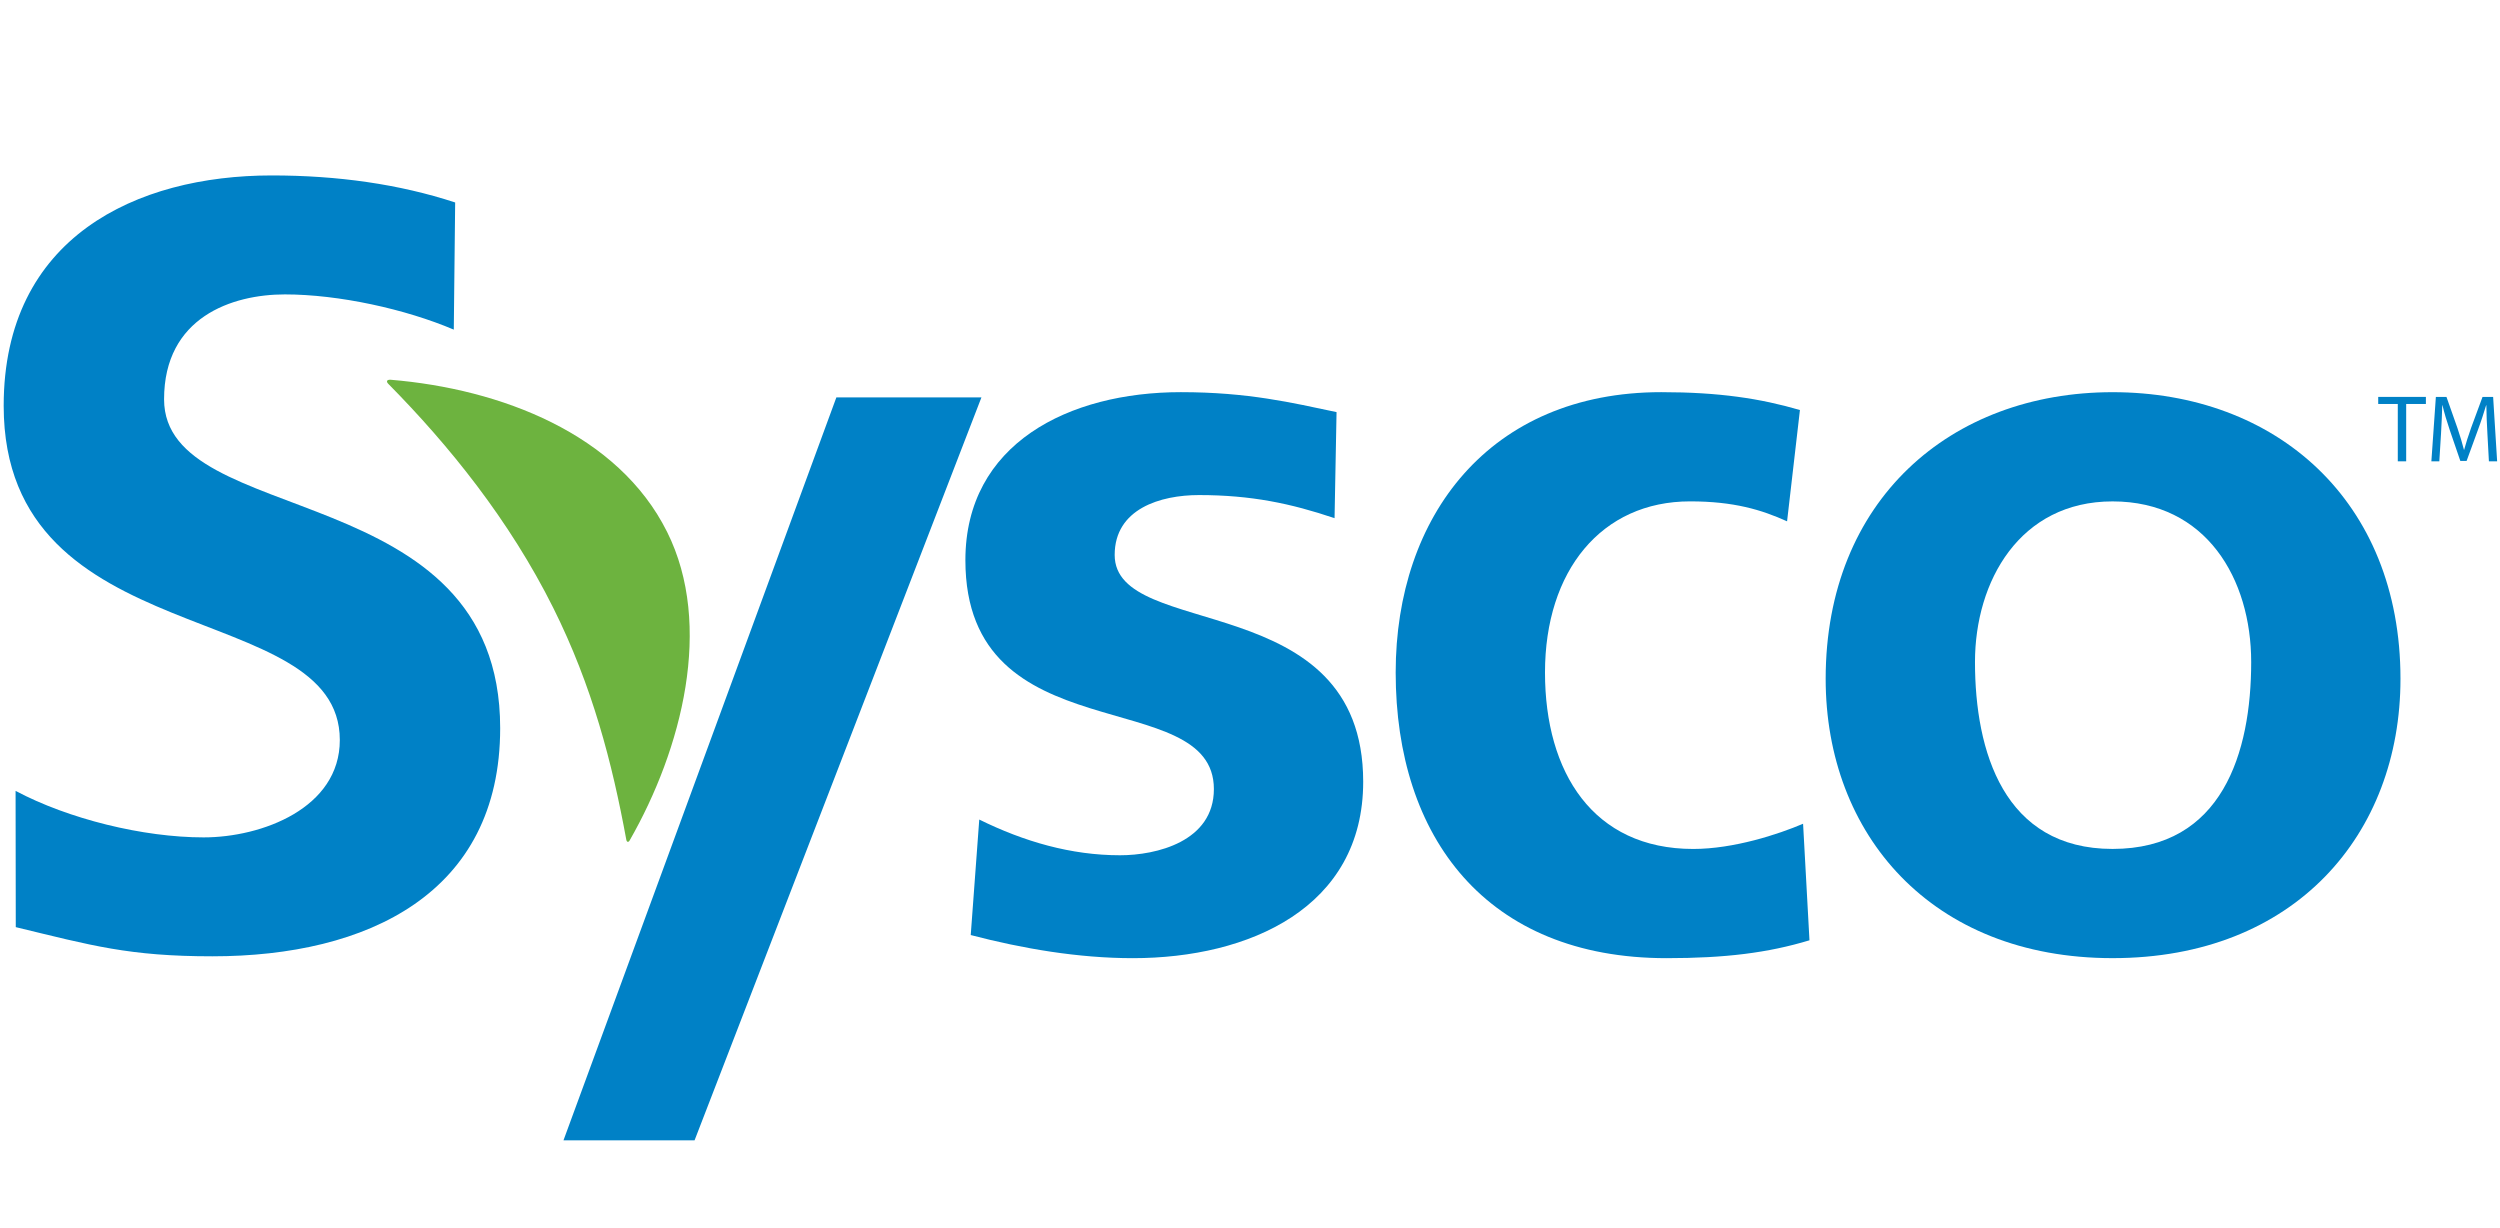
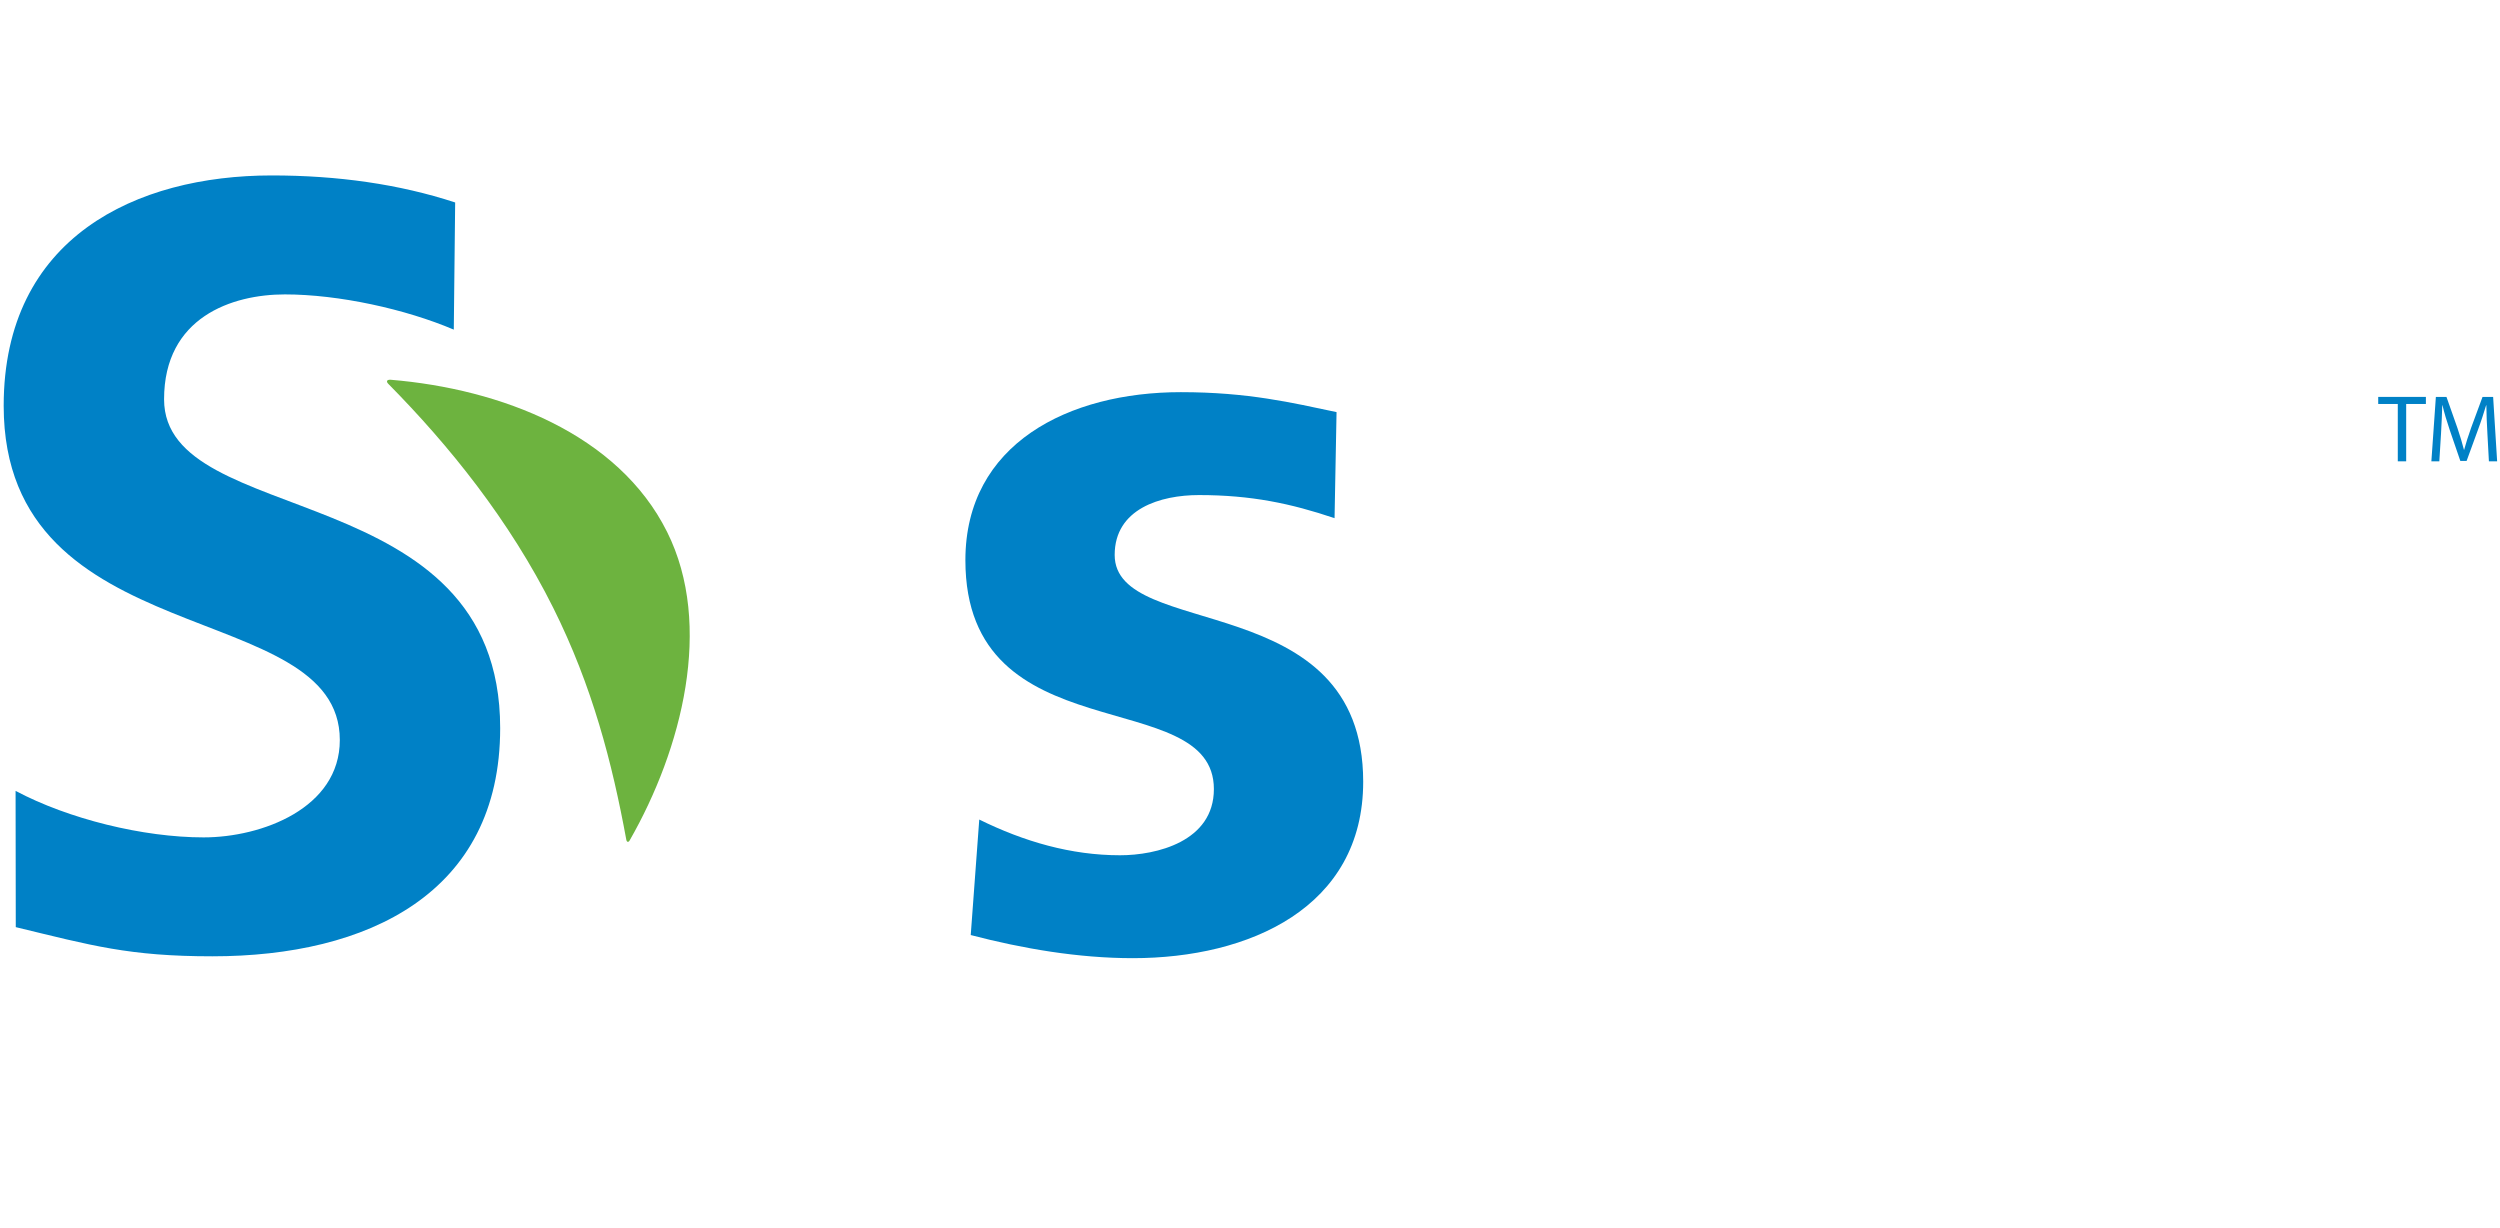
<svg xmlns="http://www.w3.org/2000/svg" fill="none" version="1.1" width="114" height="56" viewBox="0 0 114 56">
  <defs>
    <clipPath id="master_svg0_474_24218">
      <rect x="0" y="0" width="114" height="56" rx="0" />
    </clipPath>
  </defs>
  <g clip-path="url(#master_svg0_474_24218)">
    <g transform="matrix(1.25,0,0,-1.25,-0.042,117)">
      <g>
        <g>
          <path d="M16.588,81.575C14.825,82.325,12.391,82.86,10.426,82.86C8.503,82.86,6.019,82.031,6.019,79.033C6.019,74.259,18.28,76.27,18.28,67.038C18.28,61.002,13.432,58.714,7.782,58.714C4.736,58.714,3.375,59.109,0.609,59.778L0.602,64.749C2.527,63.724,5.257,63.052,7.461,63.052C9.586,63.052,12.43,64.118,12.43,66.604C12.43,71.851,0.168,69.682,0.168,78.795C0.168,84.951,5.017,87.2,9.945,87.2C12.35,87.2,14.594,86.884,16.638,86.214L16.588,81.575Z" fill="#0081C6" fill-opacity="1" style="mix-blend-mode:passthrough" />
        </g>
      </g>
      <g>
        <g>
          <path d="M48.718,74.697C47.124,75.234,45.678,75.54,43.771,75.54C42.371,75.54,40.697,75.042,40.697,73.356C40.697,70.215,49.763,72.206,49.763,65.082C49.763,60.485,45.601,58.646,41.359,58.646C39.375,58.646,37.351,58.992,35.446,59.489L35.757,63.703C37.39,62.898,39.103,62.4,40.892,62.4C42.216,62.4,44.316,62.898,44.316,64.814C44.316,68.683,35.251,66.04,35.251,73.165C35.251,77.416,39.024,79.294,43.11,79.294C45.562,79.294,47.156,78.911,48.791,78.566L48.718,74.697Z" fill="#0081C6" fill-opacity="1" style="mix-blend-mode:passthrough" />
        </g>
      </g>
      <g>
        <g>
-           <path d="M65.226,74.582C64.293,75.004,63.282,75.31,61.687,75.31C58.456,75.31,56.395,72.782,56.395,69.066C56.395,65.427,58.145,62.63,61.803,62.63C63.282,62.63,64.915,63.167,65.81,63.55L66.043,59.298C64.526,58.839,62.969,58.646,60.83,58.646C54.255,58.646,50.948,63.052,50.948,69.066C50.948,74.773,54.371,79.294,60.636,79.294C62.736,79.294,64.254,79.064,65.695,78.642L65.226,74.582Z" fill="#0081C6" fill-opacity="1" style="mix-blend-mode:passthrough" />
-         </g>
+           </g>
      </g>
      <g>
        <g>
-           <path d="M77.1,62.631C81.107,62.631,82.157,66.154,82.157,69.449C82.157,72.475,80.524,75.309,77.1,75.309C73.715,75.309,72.081,72.399,72.081,69.449C72.081,66.193,73.131,62.631,77.1,62.631ZM77.1,79.293C83.052,79.293,87.603,75.348,87.603,68.836C87.603,63.168,83.753,58.647,77.1,58.647C70.487,58.647,66.634,63.168,66.634,68.836C66.634,75.348,71.187,79.293,77.1,79.293Z" fill="#0081C6" fill-opacity="1" style="mix-blend-mode:passthrough" />
-         </g>
+           </g>
      </g>
      <g>
        <g>
-           <path d="M35.836,79.102L30.544,79.102L20.589,52L25.371,52L35.836,79.102Z" fill="#0081C6" fill-opacity="1" style="mix-blend-mode:passthrough" />
-         </g>
+           </g>
      </g>
      <g>
        <g>
          <path d="M14.206,79.59C16.417,77.351,18.62,74.624,20.216,71.426C21.644,68.562,22.366,65.773,22.882,62.962C22.904,62.864,22.969,62.871,23.007,62.948C24.908,66.269,26.071,70.789,24.369,74.196C22.587,77.771,18.302,79.415,14.278,79.747C14.138,79.753,14.113,79.68,14.206,79.59Z" fill="#6DB33F" fill-opacity="1" style="mix-blend-mode:passthrough" />
        </g>
      </g>
      <g>
        <g>
          <path d="M87.505,78.863L86.791,78.863L86.791,79.121L88.53,79.121L88.53,78.863L87.811,78.863L87.811,76.771L87.505,76.771L87.505,78.863Z" fill="#0081C6" fill-opacity="1" style="mix-blend-mode:passthrough" />
        </g>
      </g>
      <g>
        <g>
          <path d="M90.773,77.803C90.756,78.126,90.736,78.528,90.736,78.817L90.728,78.817C90.644,78.545,90.551,78.246,90.431,77.924L90.015,76.784L89.787,76.784L89.403,77.904C89.291,78.235,89.2,78.539,89.135,78.817L89.127,78.817C89.121,78.525,89.102,78.131,89.082,77.778L89.02,76.771L88.73,76.771L88.894,79.12L89.281,79.12L89.681,77.985C89.779,77.695,89.857,77.433,89.919,77.19L89.925,77.19C89.989,77.426,90.071,77.688,90.177,77.985L90.596,79.12L90.983,79.12L91.129,76.771L90.829,76.771L90.773,77.803Z" fill="#0081C6" fill-opacity="1" style="mix-blend-mode:passthrough" />
        </g>
      </g>
    </g>
  </g>
</svg>